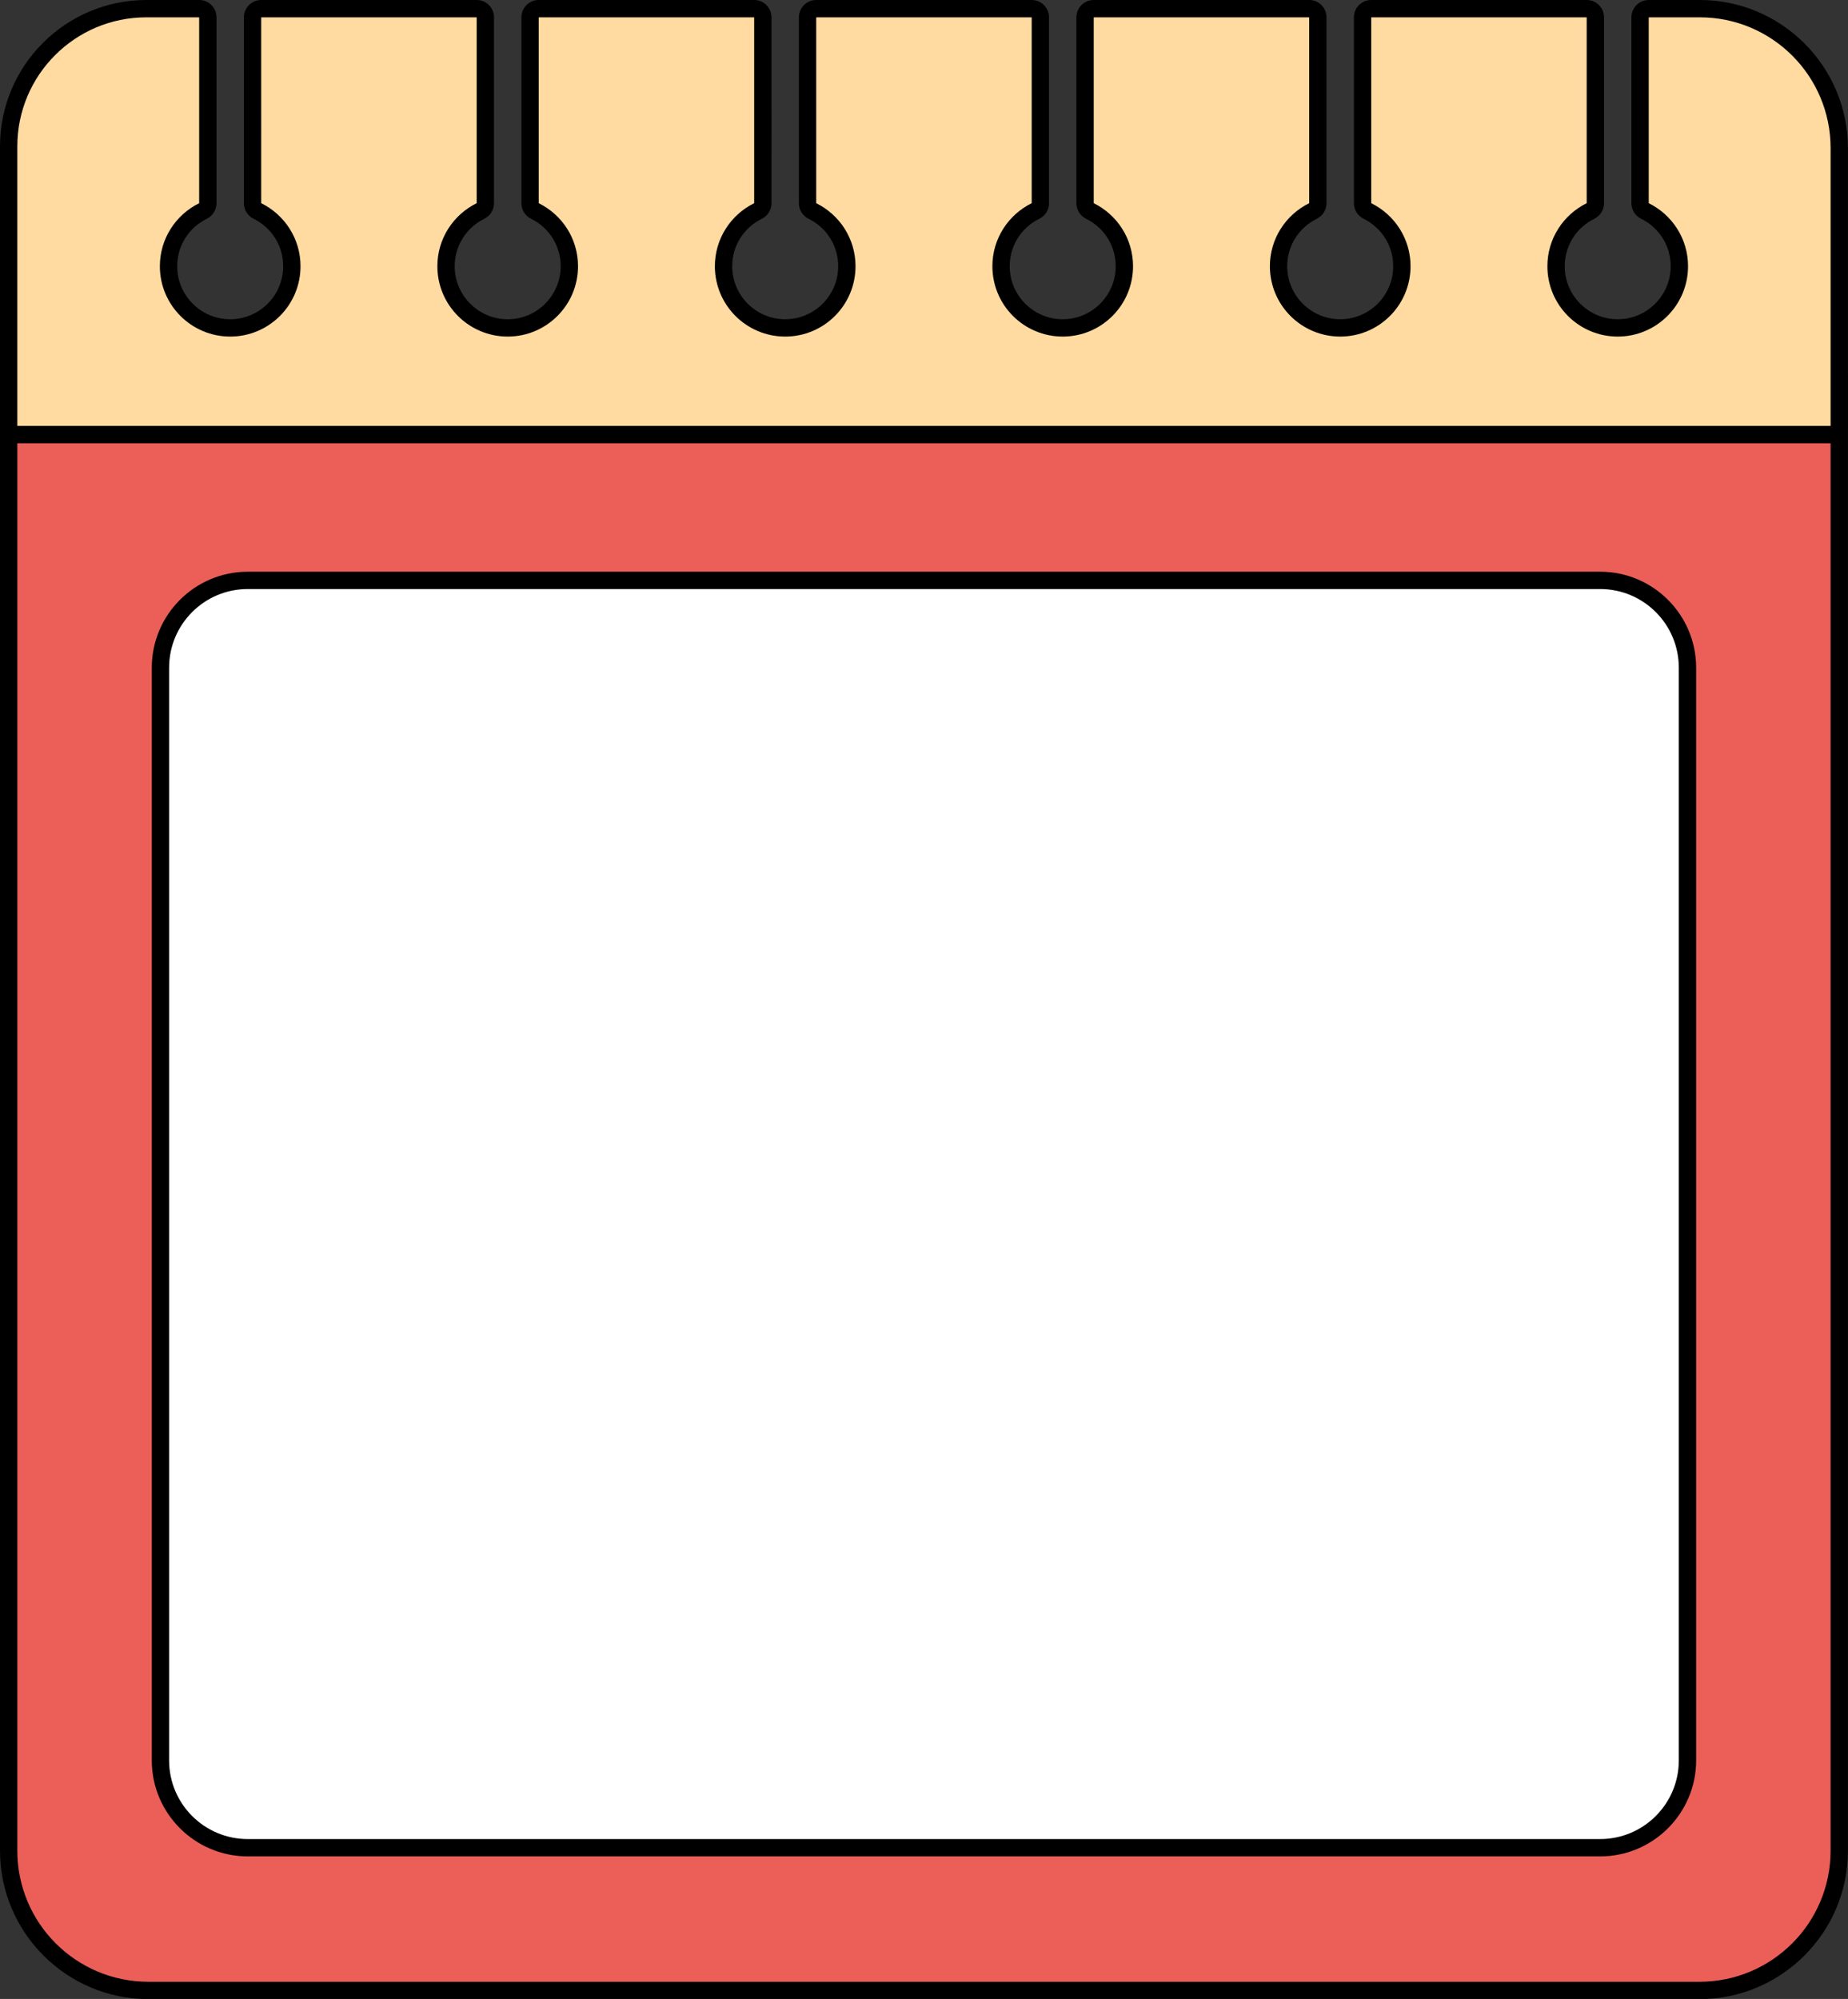
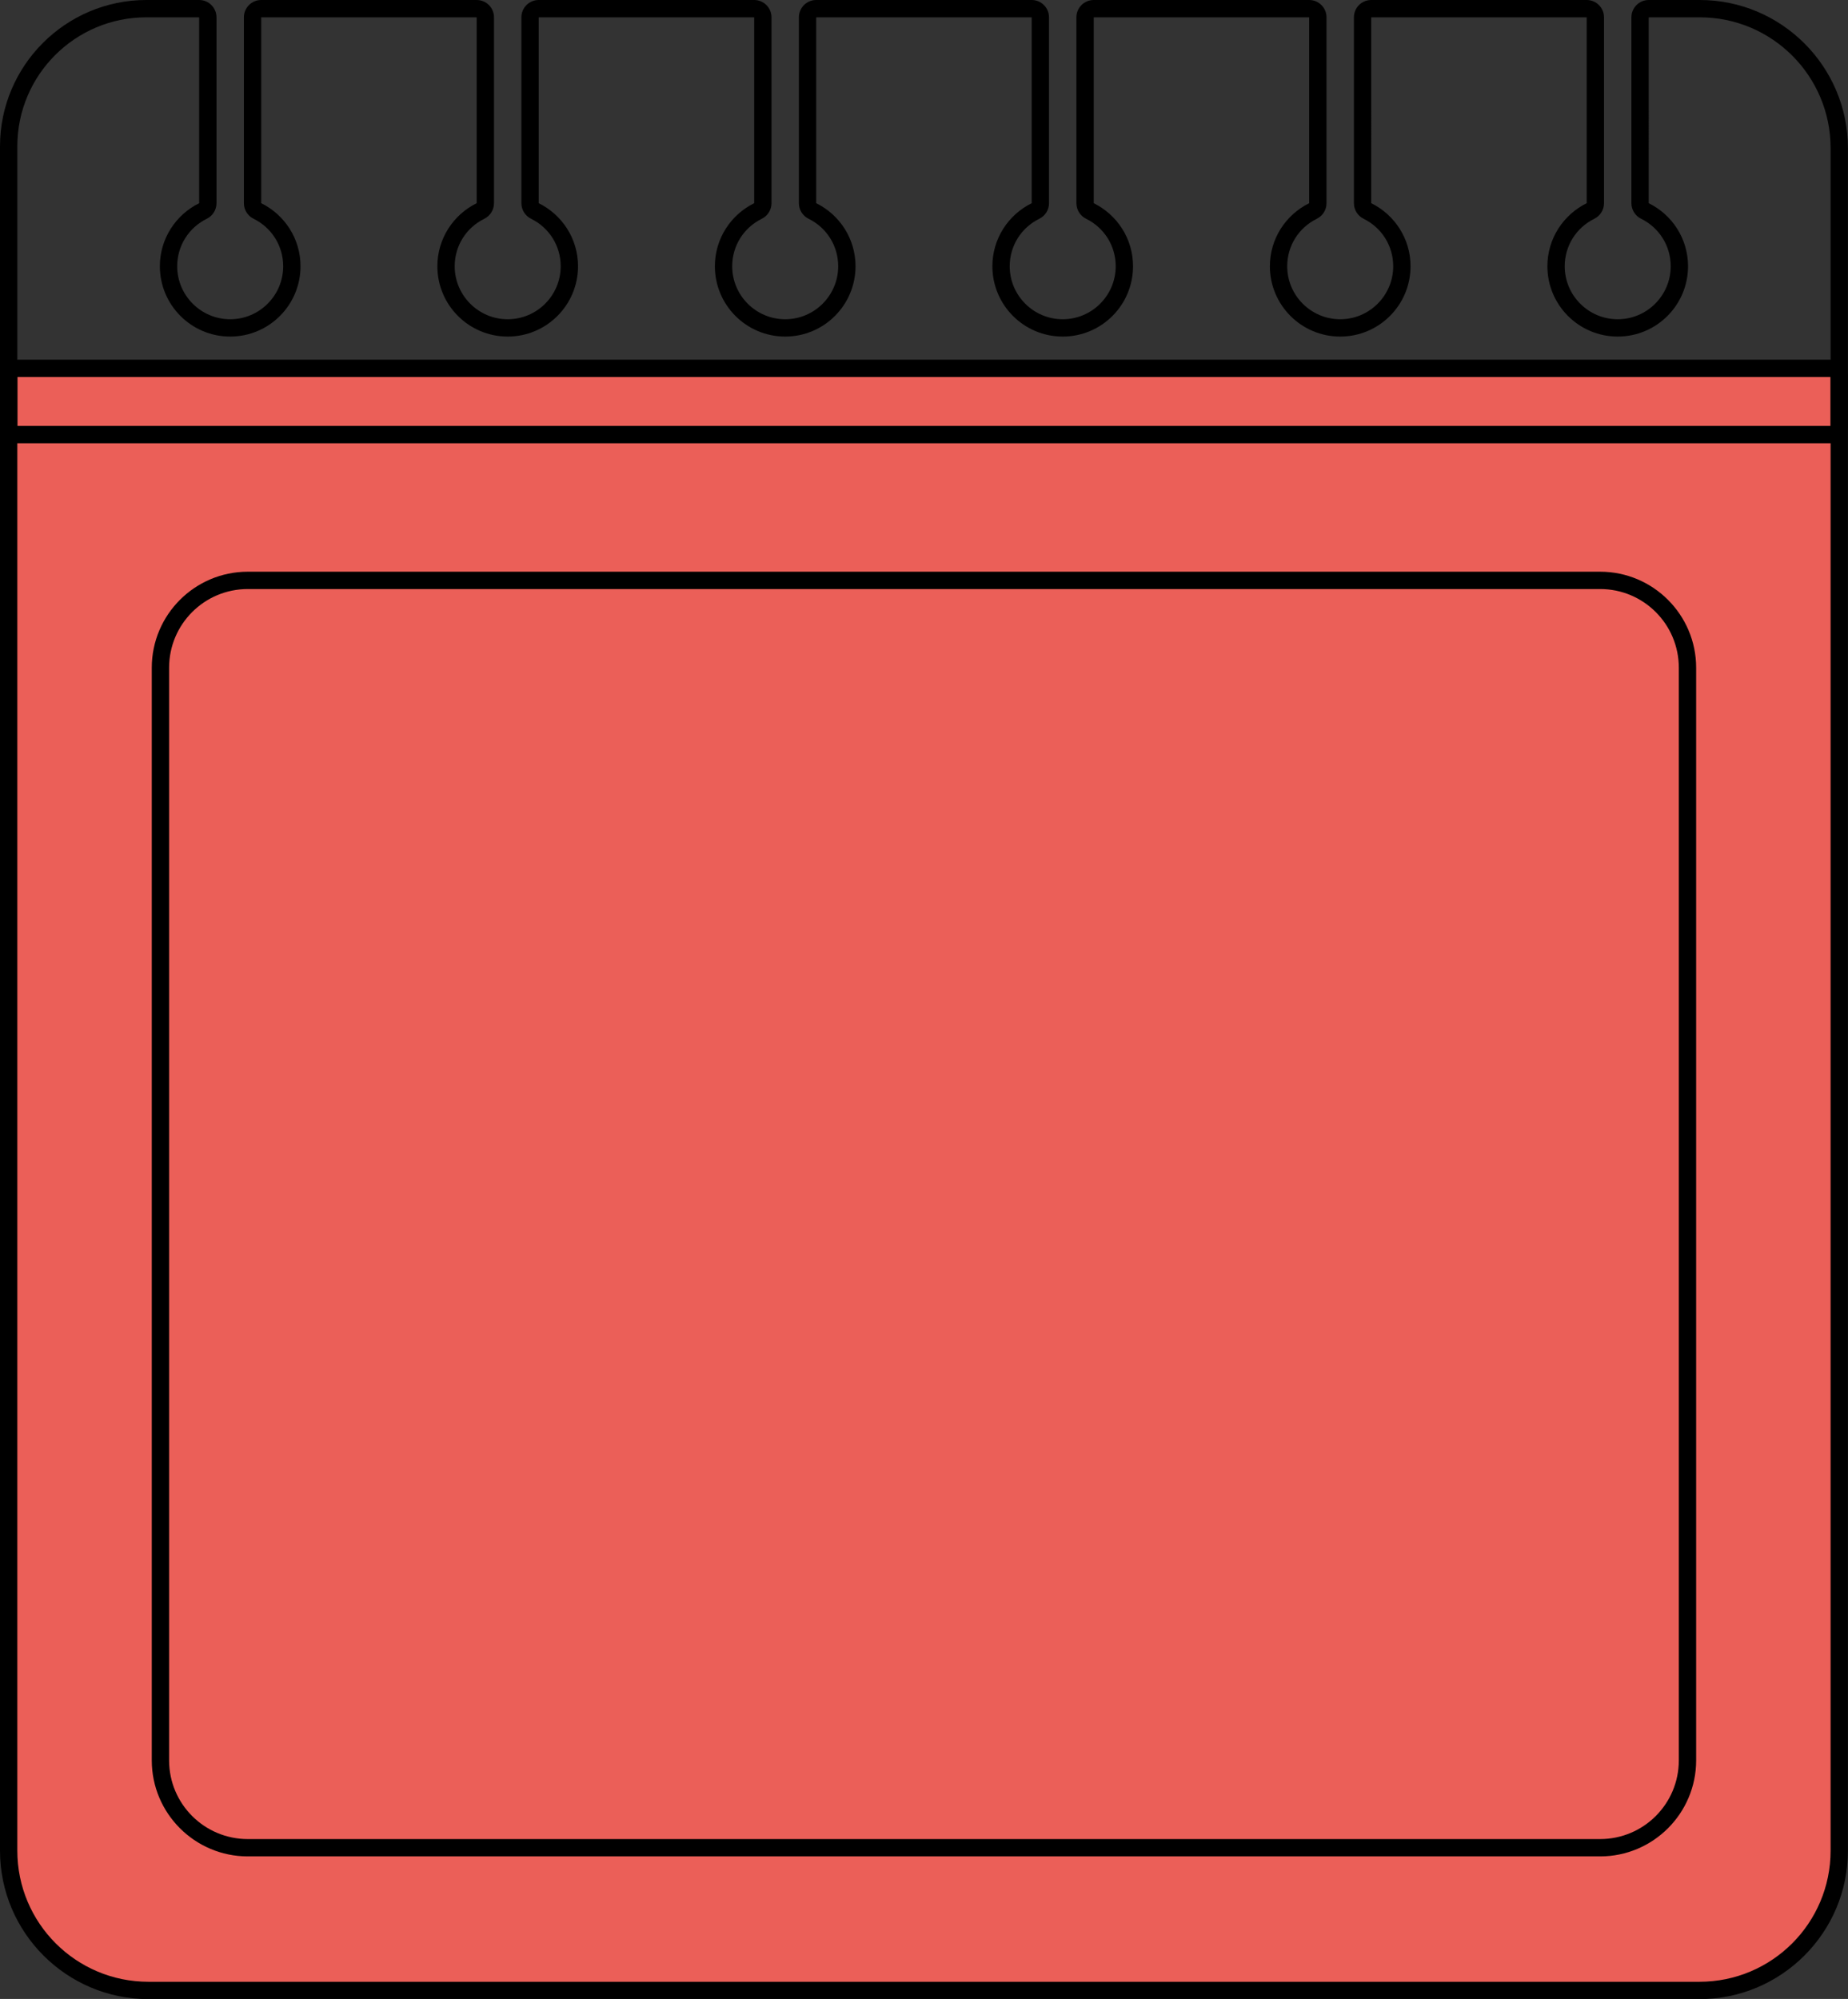
<svg xmlns="http://www.w3.org/2000/svg" data-name="Layer 2" fill="#000000" height="230.7" preserveAspectRatio="xMidYMid meet" version="1" viewBox="0.0 0.0 213.3 230.7" width="213.3" zoomAndPan="magnify">
  <rect x="0.0" y="0.0" width="213.3" height="230.7" fill="#333333" stroke="none" />
  <g data-name="Layer 5">
    <g>
      <g>
        <g id="change1_1">
          <path d="m17.133,229.718c-8.896,0-16.132-7.237-16.132-16.133V43.513c0-.553.448-1,1-1h209.291c.552,0,1,.447,1,1v170.071c0,8.896-7.237,16.133-16.133,16.133H17.133Z" fill="#eb5f58" />
        </g>
        <g id="change2_1">
          <path d="m211.291,43.514v170.071c0,8.357-6.775,15.133-15.133,15.133H17.133c-8.357,0-15.133-6.775-15.133-15.133V43.514h209.291m0-2H2c-1.105,0-2,.895-2,2v170.071c0,9.447,7.686,17.133,17.133,17.133h179.026c9.447,0,17.133-7.686,17.133-17.133V43.514c0-1.105-.895-2-2-2h0Z" />
        </g>
      </g>
      <g>
        <g id="change3_1">
-           <path d="m28.599,66.98h156.094c5.563,0,10.08,4.517,10.08,10.08v126.106c0,5.563-4.517,10.08-10.08,10.08H28.599c-5.563,0-10.079-4.516-10.079-10.079v-126.108c0-5.563,4.516-10.079,10.079-10.079Z" fill="#ffffff" />
-         </g>
+           </g>
        <g id="change2_3">
          <path d="m184.692,67.981c5.015,0,9.08,4.065,9.08,9.08v126.107c0,5.014-4.065,9.079-9.08,9.079H28.599c-5.015,0-9.08-4.065-9.08-9.079v-126.107c0-5.015,4.065-9.08,9.08-9.08h156.094m0-2H28.599c-6.109,0-11.08,4.97-11.08,11.08v126.107c0,6.109,4.97,11.079,11.08,11.079h156.094c6.109,0,11.08-4.97,11.08-11.079v-126.107c0-6.109-4.97-11.08-11.08-11.08h0Z" />
        </g>
      </g>
      <g>
        <g id="change4_1">
-           <path d="m2,50.157c-.552,0-1-.447-1-1V16.892C1,8.129,8.13,1,16.892,1h6.096c.552,0,1,.447,1,1v21.451c0,.381-.216.729-.558.896-2.454,1.211-3.979,3.655-3.979,6.38,0,3.925,3.193,7.117,7.117,7.117s7.117-3.192,7.117-7.117c0-2.725-1.524-5.169-3.979-6.38-.341-.168-.558-.516-.558-.896V2c0-.553.448-1,1-1h24.869c.552,0,1,.447,1,1v21.451c0,.381-.216.729-.558.896-2.454,1.211-3.979,3.655-3.979,6.38,0,3.925,3.193,7.117,7.117,7.117s7.117-3.192,7.117-7.117c0-2.725-1.524-5.169-3.978-6.38-.341-.168-.558-.516-.558-.896V2c0-.553.448-1,1-1h24.868c.552,0,1,.447,1,1v21.451c0,.381-.216.729-.558.896-2.454,1.211-3.979,3.655-3.979,6.38,0,3.925,3.193,7.117,7.117,7.117s7.117-3.192,7.117-7.117c0-2.725-1.524-5.169-3.979-6.38-.341-.168-.558-.516-.558-.896V2c0-.553.448-1,1-1h24.869c.552,0,1,.447,1,1v21.451c0,.381-.216.729-.558.896-2.454,1.211-3.979,3.655-3.979,6.38,0,3.925,3.193,7.117,7.117,7.117s7.117-3.192,7.117-7.117c0-2.725-1.524-5.169-3.979-6.38-.341-.168-.558-.516-.558-.896V2c0-.553.448-1,1-1h24.869c.552,0,1,.447,1,1v21.451c0,.381-.216.729-.558.896-2.454,1.211-3.979,3.655-3.979,6.38,0,3.925,3.193,7.117,7.117,7.117s7.117-3.192,7.117-7.117c0-2.725-1.524-5.169-3.979-6.38-.341-.168-.558-.516-.558-.896V2c0-.553.448-1,1-1h24.868c.552,0,1,.447,1,1v21.451c0,.381-.216.729-.558.896-2.454,1.211-3.978,3.655-3.978,6.38,0,3.925,3.193,7.117,7.117,7.117s7.117-3.192,7.117-7.117c0-2.725-1.524-5.169-3.979-6.38-.341-.168-.558-.516-.558-.896V2c0-.553.448-1,1-1h5.888c8.878,0,16.101,7.223,16.101,16.101v32.057c0,.553-.448,1-1,1H2Z" fill="#ffdba1" />
-         </g>
+           </g>
        <g id="change2_2">
          <path d="m196.191,2c8.34,0,15.101,6.761,15.101,15.101v32.056H2V16.892c0-8.225,6.668-14.892,14.892-14.892h6.096v21.451c-2.685,1.324-4.536,4.08-4.536,7.276,0,4.483,3.634,8.117,8.117,8.117s8.117-3.634,8.117-8.117c0-3.196-1.851-5.952-4.536-7.276V2h24.868v21.451c-2.685,1.324-4.536,4.08-4.536,7.276,0,4.483,3.634,8.117,8.117,8.117s8.117-3.634,8.117-8.117c0-3.196-1.851-5.952-4.536-7.276V2h24.868v21.451c-2.685,1.324-4.536,4.08-4.536,7.276,0,4.483,3.634,8.117,8.117,8.117s8.117-3.634,8.117-8.117c0-3.196-1.851-5.952-4.536-7.276V2h24.869v21.451c-2.685,1.324-4.536,4.08-4.536,7.276,0,4.483,3.634,8.117,8.117,8.117s8.117-3.634,8.117-8.117c0-3.196-1.851-5.952-4.536-7.276V2h24.868v21.451c-2.685,1.324-4.536,4.08-4.536,7.276,0,4.483,3.634,8.117,8.117,8.117s8.117-3.634,8.117-8.117c0-3.196-1.851-5.952-4.536-7.276V2h24.868v21.451c-2.685,1.324-4.536,4.08-4.536,7.276,0,4.483,3.634,8.117,8.117,8.117s8.117-3.634,8.117-8.117c0-3.196-1.851-5.952-4.536-7.276V2h5.887m0-2h-5.887c-1.105,0-2,.895-2,2v21.451c0,.761.432,1.457,1.115,1.794,2.11,1.041,3.421,3.141,3.421,5.483,0,3.373-2.744,6.117-6.117,6.117s-6.117-2.744-6.117-6.117c0-2.341,1.311-4.442,3.421-5.483.683-.337,1.115-1.032,1.115-1.794V2c0-1.105-.895-2-2-2h-24.868c-1.105,0-2,.895-2,2v21.451c0,.761.432,1.457,1.115,1.794,2.11,1.041,3.421,3.141,3.421,5.483,0,3.373-2.744,6.117-6.117,6.117s-6.117-2.744-6.117-6.117c0-2.341,1.311-4.442,3.421-5.483.683-.337,1.115-1.032,1.115-1.794V2c0-1.105-.895-2-2-2h-24.868c-1.105,0-2,.895-2,2v21.451c0,.761.432,1.457,1.115,1.794,2.11,1.041,3.421,3.141,3.421,5.483,0,3.373-2.744,6.117-6.117,6.117s-6.117-2.744-6.117-6.117c0-2.341,1.311-4.442,3.421-5.483.683-.337,1.115-1.032,1.115-1.794V2c0-1.105-.895-2-2-2h-24.869c-1.105,0-2,.895-2,2v21.451c0,.761.432,1.457,1.115,1.794,2.11,1.041,3.421,3.141,3.421,5.483,0,3.373-2.744,6.117-6.117,6.117s-6.117-2.744-6.117-6.117c0-2.341,1.311-4.442,3.421-5.483.683-.337,1.115-1.032,1.115-1.794V2c0-1.105-.895-2-2-2h-24.868c-1.105,0-2,.895-2,2v21.451c0,.761.432,1.457,1.115,1.794,2.11,1.041,3.421,3.141,3.421,5.483,0,3.373-2.744,6.117-6.117,6.117s-6.117-2.744-6.117-6.117c0-2.341,1.311-4.442,3.421-5.483.683-.337,1.115-1.032,1.115-1.794V2c0-1.105-.895-2-2-2h-24.868c-1.105,0-2,.895-2,2v21.451c0,.761.432,1.457,1.115,1.794,2.11,1.041,3.421,3.141,3.421,5.483,0,3.373-2.744,6.117-6.117,6.117s-6.117-2.744-6.117-6.117c0-2.341,1.311-4.442,3.421-5.483.683-.337,1.115-1.032,1.115-1.794V2c0-1.105-.895-2-2-2h-6.096C7.578,0,0,7.578,0,16.892v32.264c0,1.105.895,2,2,2h209.291c1.105,0,2-.895,2-2V17.101c0-9.429-7.671-17.101-17.101-17.101h0Z" />
        </g>
      </g>
    </g>
  </g>
</svg>